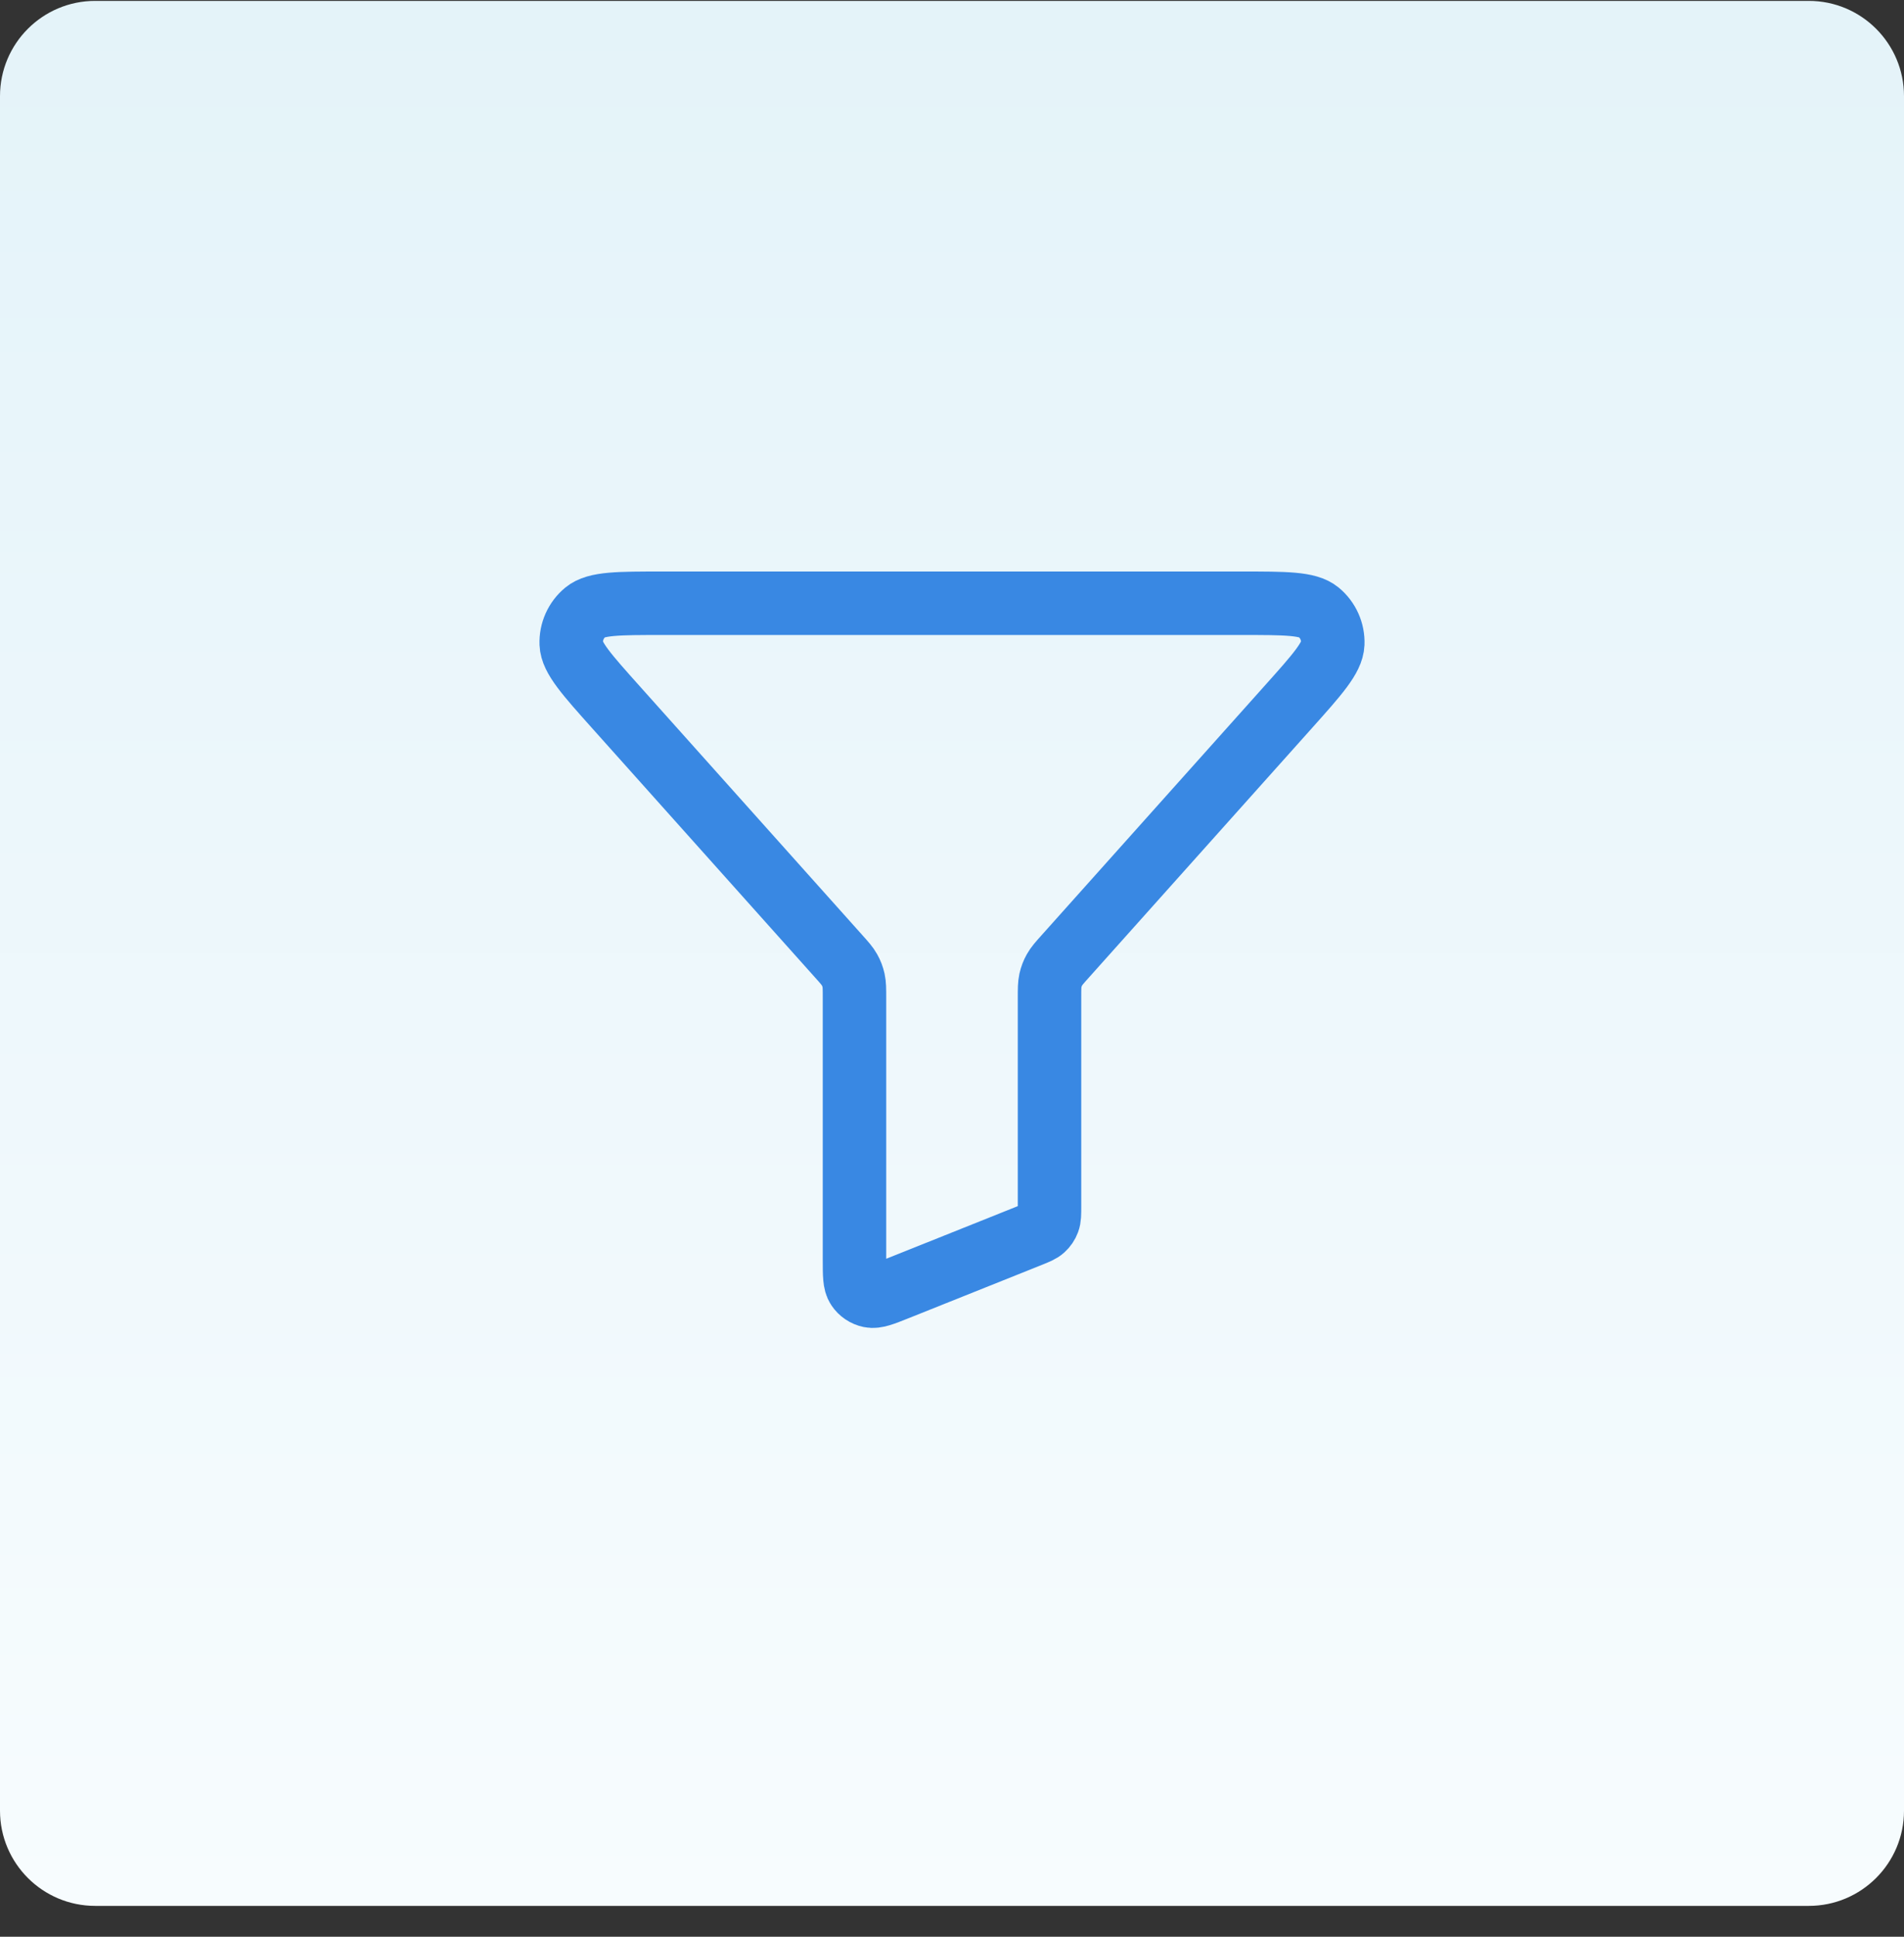
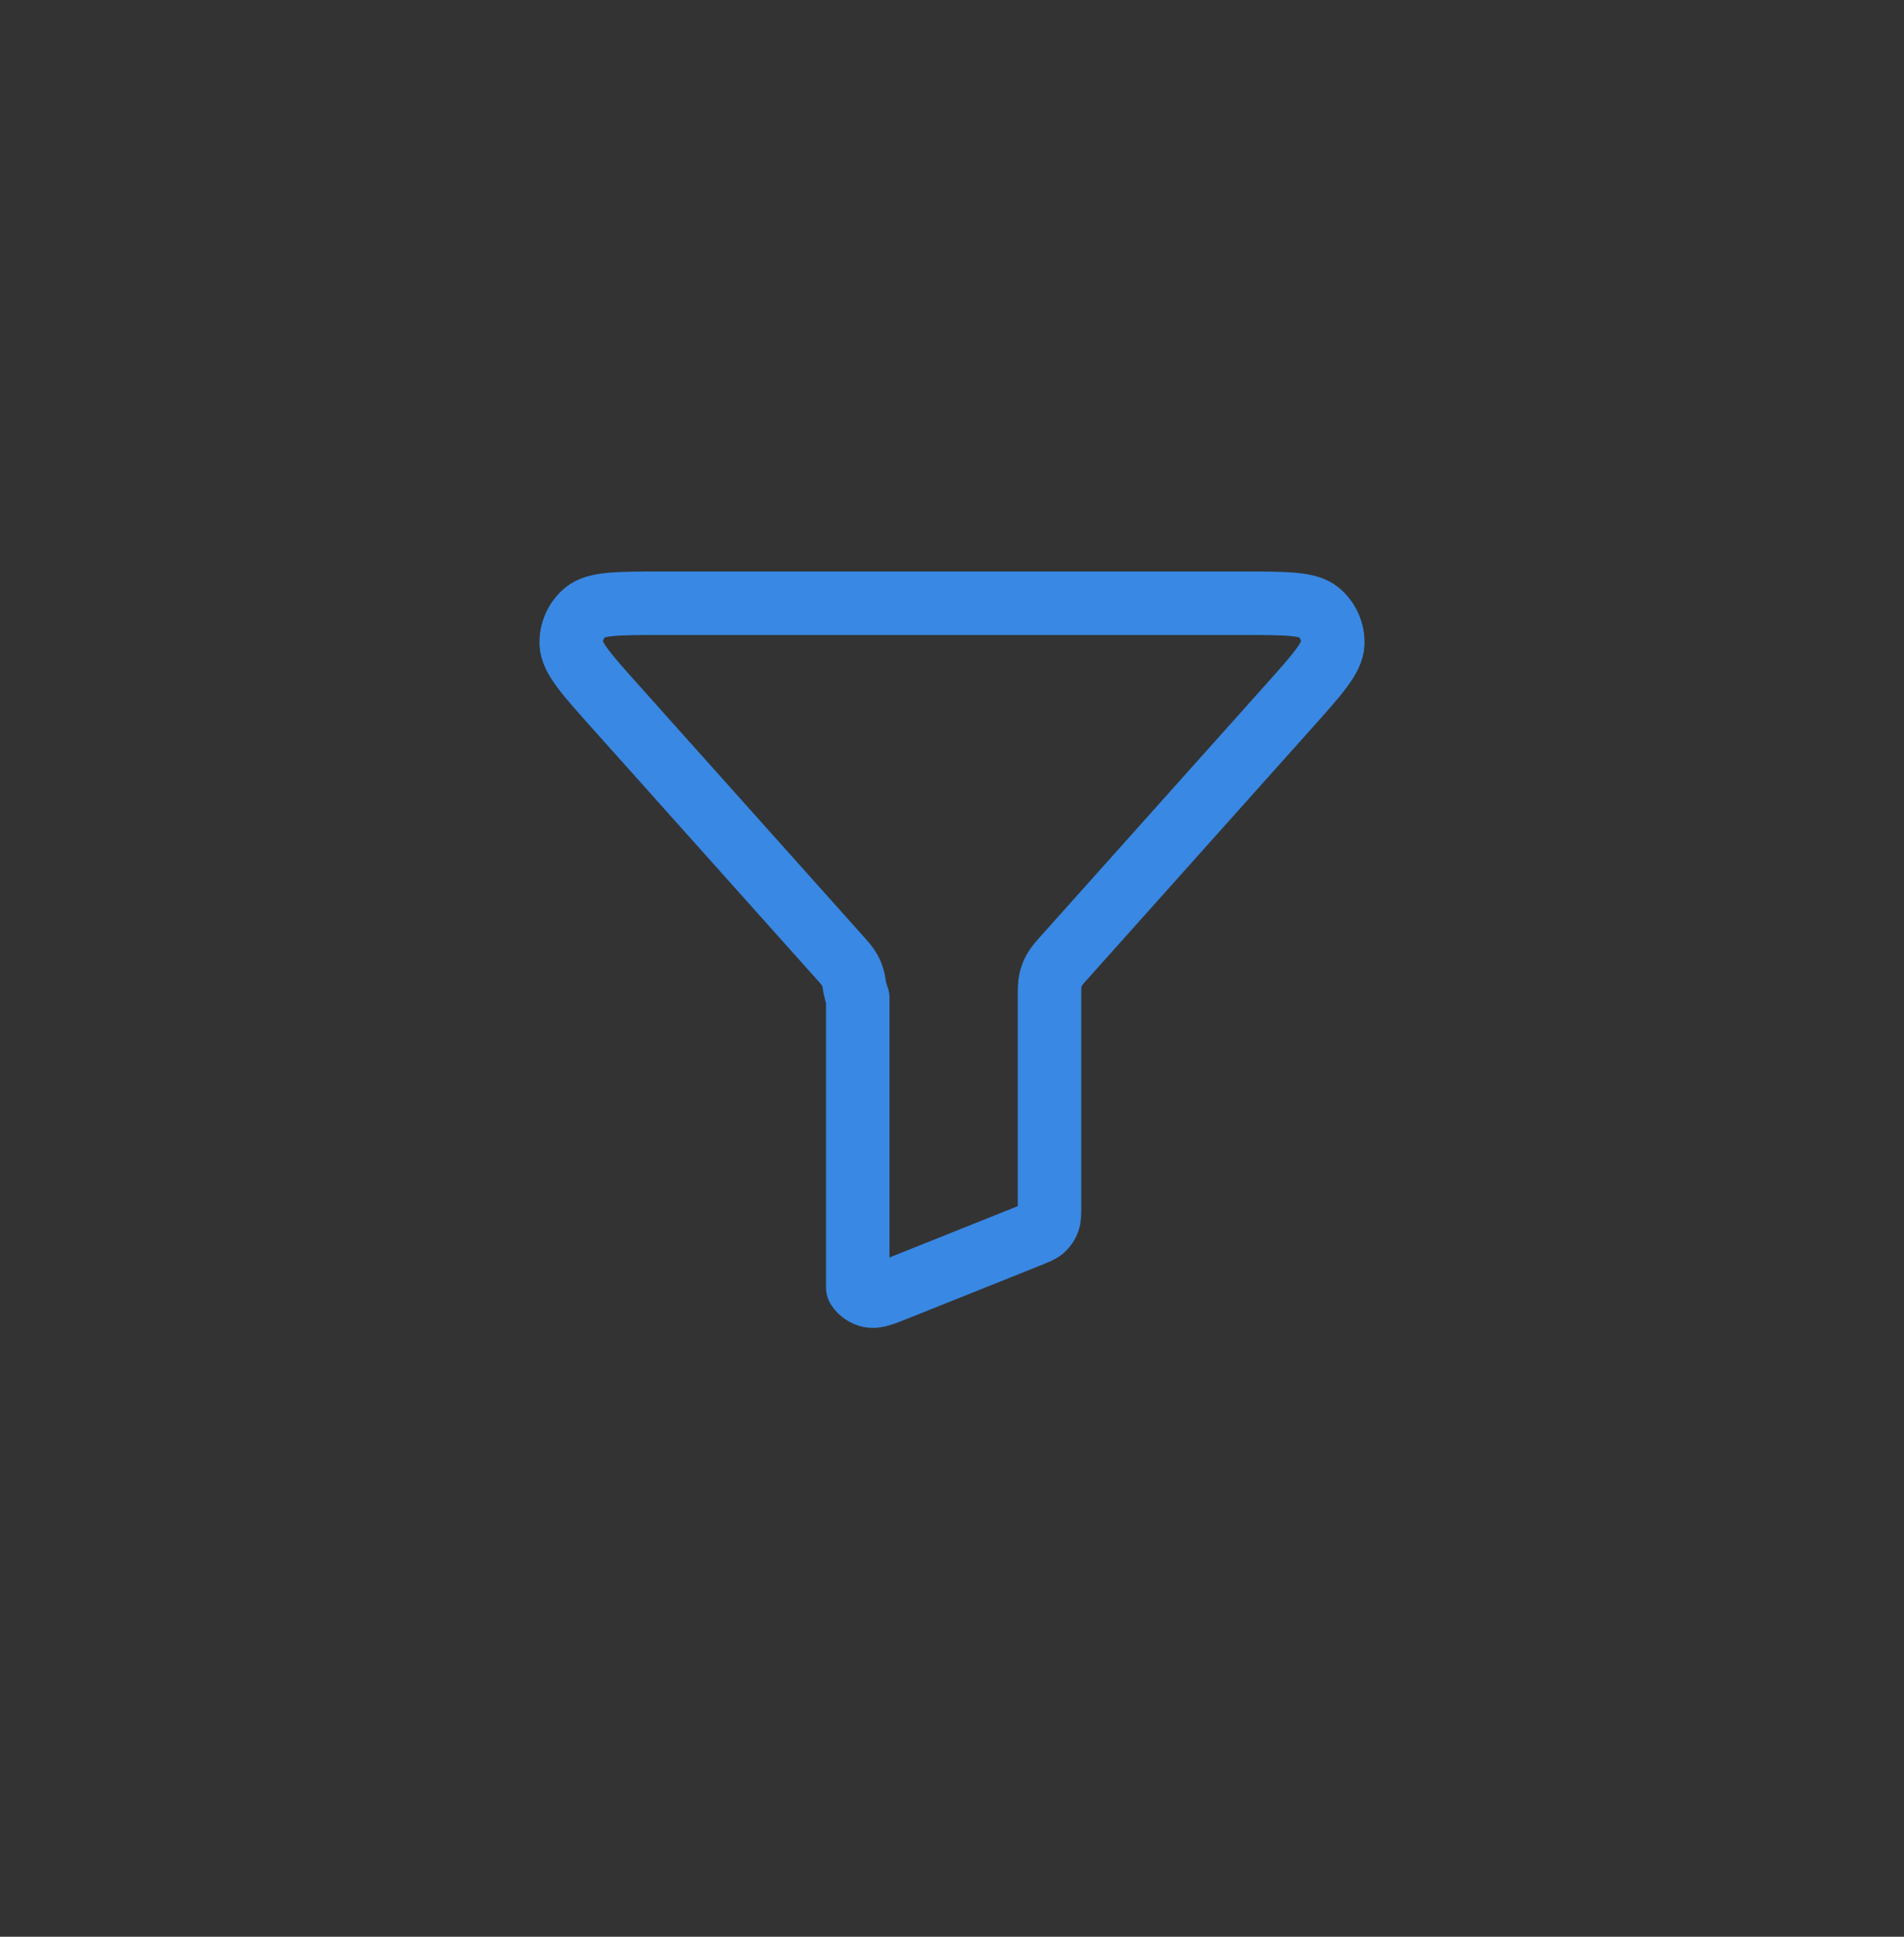
<svg xmlns="http://www.w3.org/2000/svg" width="60" height="61" viewBox="0 0 60 61" fill="none">
  <rect x="0" y="0" width="60" height="61" fill="#333333" stroke="none" />
-   <path d="M0 3.028C0 1.371 1.343 0.028 3 0.028H57C58.657 0.028 60 1.371 60 3.028V57.028C60 58.685 58.657 60.028 57 60.028H3C1.343 60.028 0 58.685 0 57.028V3.028Z" fill="url(#paint0_linear_1527_11603)" />
-   <path d="M19.413 22.278C18.483 21.239 18.018 20.719 18.001 20.278C17.986 19.894 18.151 19.526 18.447 19.281C18.787 19 19.484 19 20.878 19H39.122C40.516 19 41.213 19 41.553 19.281C41.849 19.526 42.014 19.894 41.999 20.278C41.981 20.719 41.517 21.239 40.587 22.278L33.574 30.116C33.388 30.323 33.296 30.427 33.23 30.545C33.171 30.649 33.128 30.762 33.102 30.879C33.073 31.011 33.073 31.15 33.073 31.428V37.999C33.073 38.24 33.073 38.36 33.034 38.464C33 38.556 32.944 38.638 32.871 38.704C32.789 38.779 32.678 38.823 32.455 38.913L28.276 40.584C27.824 40.765 27.598 40.855 27.417 40.817C27.258 40.784 27.119 40.69 27.03 40.555C26.927 40.401 26.927 40.158 26.927 39.671V31.428C26.927 31.15 26.927 31.011 26.898 30.879C26.872 30.762 26.829 30.649 26.77 30.545C26.704 30.427 26.612 30.323 26.426 30.116L19.413 22.278Z" stroke="#3988E3" stroke-width="2" stroke-linecap="round" stroke-linejoin="round" />
+   <path d="M19.413 22.278C18.483 21.239 18.018 20.719 18.001 20.278C17.986 19.894 18.151 19.526 18.447 19.281C18.787 19 19.484 19 20.878 19H39.122C40.516 19 41.213 19 41.553 19.281C41.849 19.526 42.014 19.894 41.999 20.278C41.981 20.719 41.517 21.239 40.587 22.278L33.574 30.116C33.388 30.323 33.296 30.427 33.23 30.545C33.171 30.649 33.128 30.762 33.102 30.879C33.073 31.011 33.073 31.15 33.073 31.428V37.999C33.073 38.24 33.073 38.36 33.034 38.464C33 38.556 32.944 38.638 32.871 38.704C32.789 38.779 32.678 38.823 32.455 38.913L28.276 40.584C27.824 40.765 27.598 40.855 27.417 40.817C27.258 40.784 27.119 40.69 27.03 40.555V31.428C26.927 31.15 26.927 31.011 26.898 30.879C26.872 30.762 26.829 30.649 26.77 30.545C26.704 30.427 26.612 30.323 26.426 30.116L19.413 22.278Z" stroke="#3988E3" stroke-width="2" stroke-linecap="round" stroke-linejoin="round" />
  <defs>
    <linearGradient id="paint0_linear_1527_11603" x1="0" y1="60.028" x2="1.63986e-05" y2="0.028" gradientUnits="userSpaceOnUse">
      <stop stop-color="#F7FCFE" />
      <stop offset="1" stop-color="#E4F3F9" />
    </linearGradient>
  </defs>
</svg>